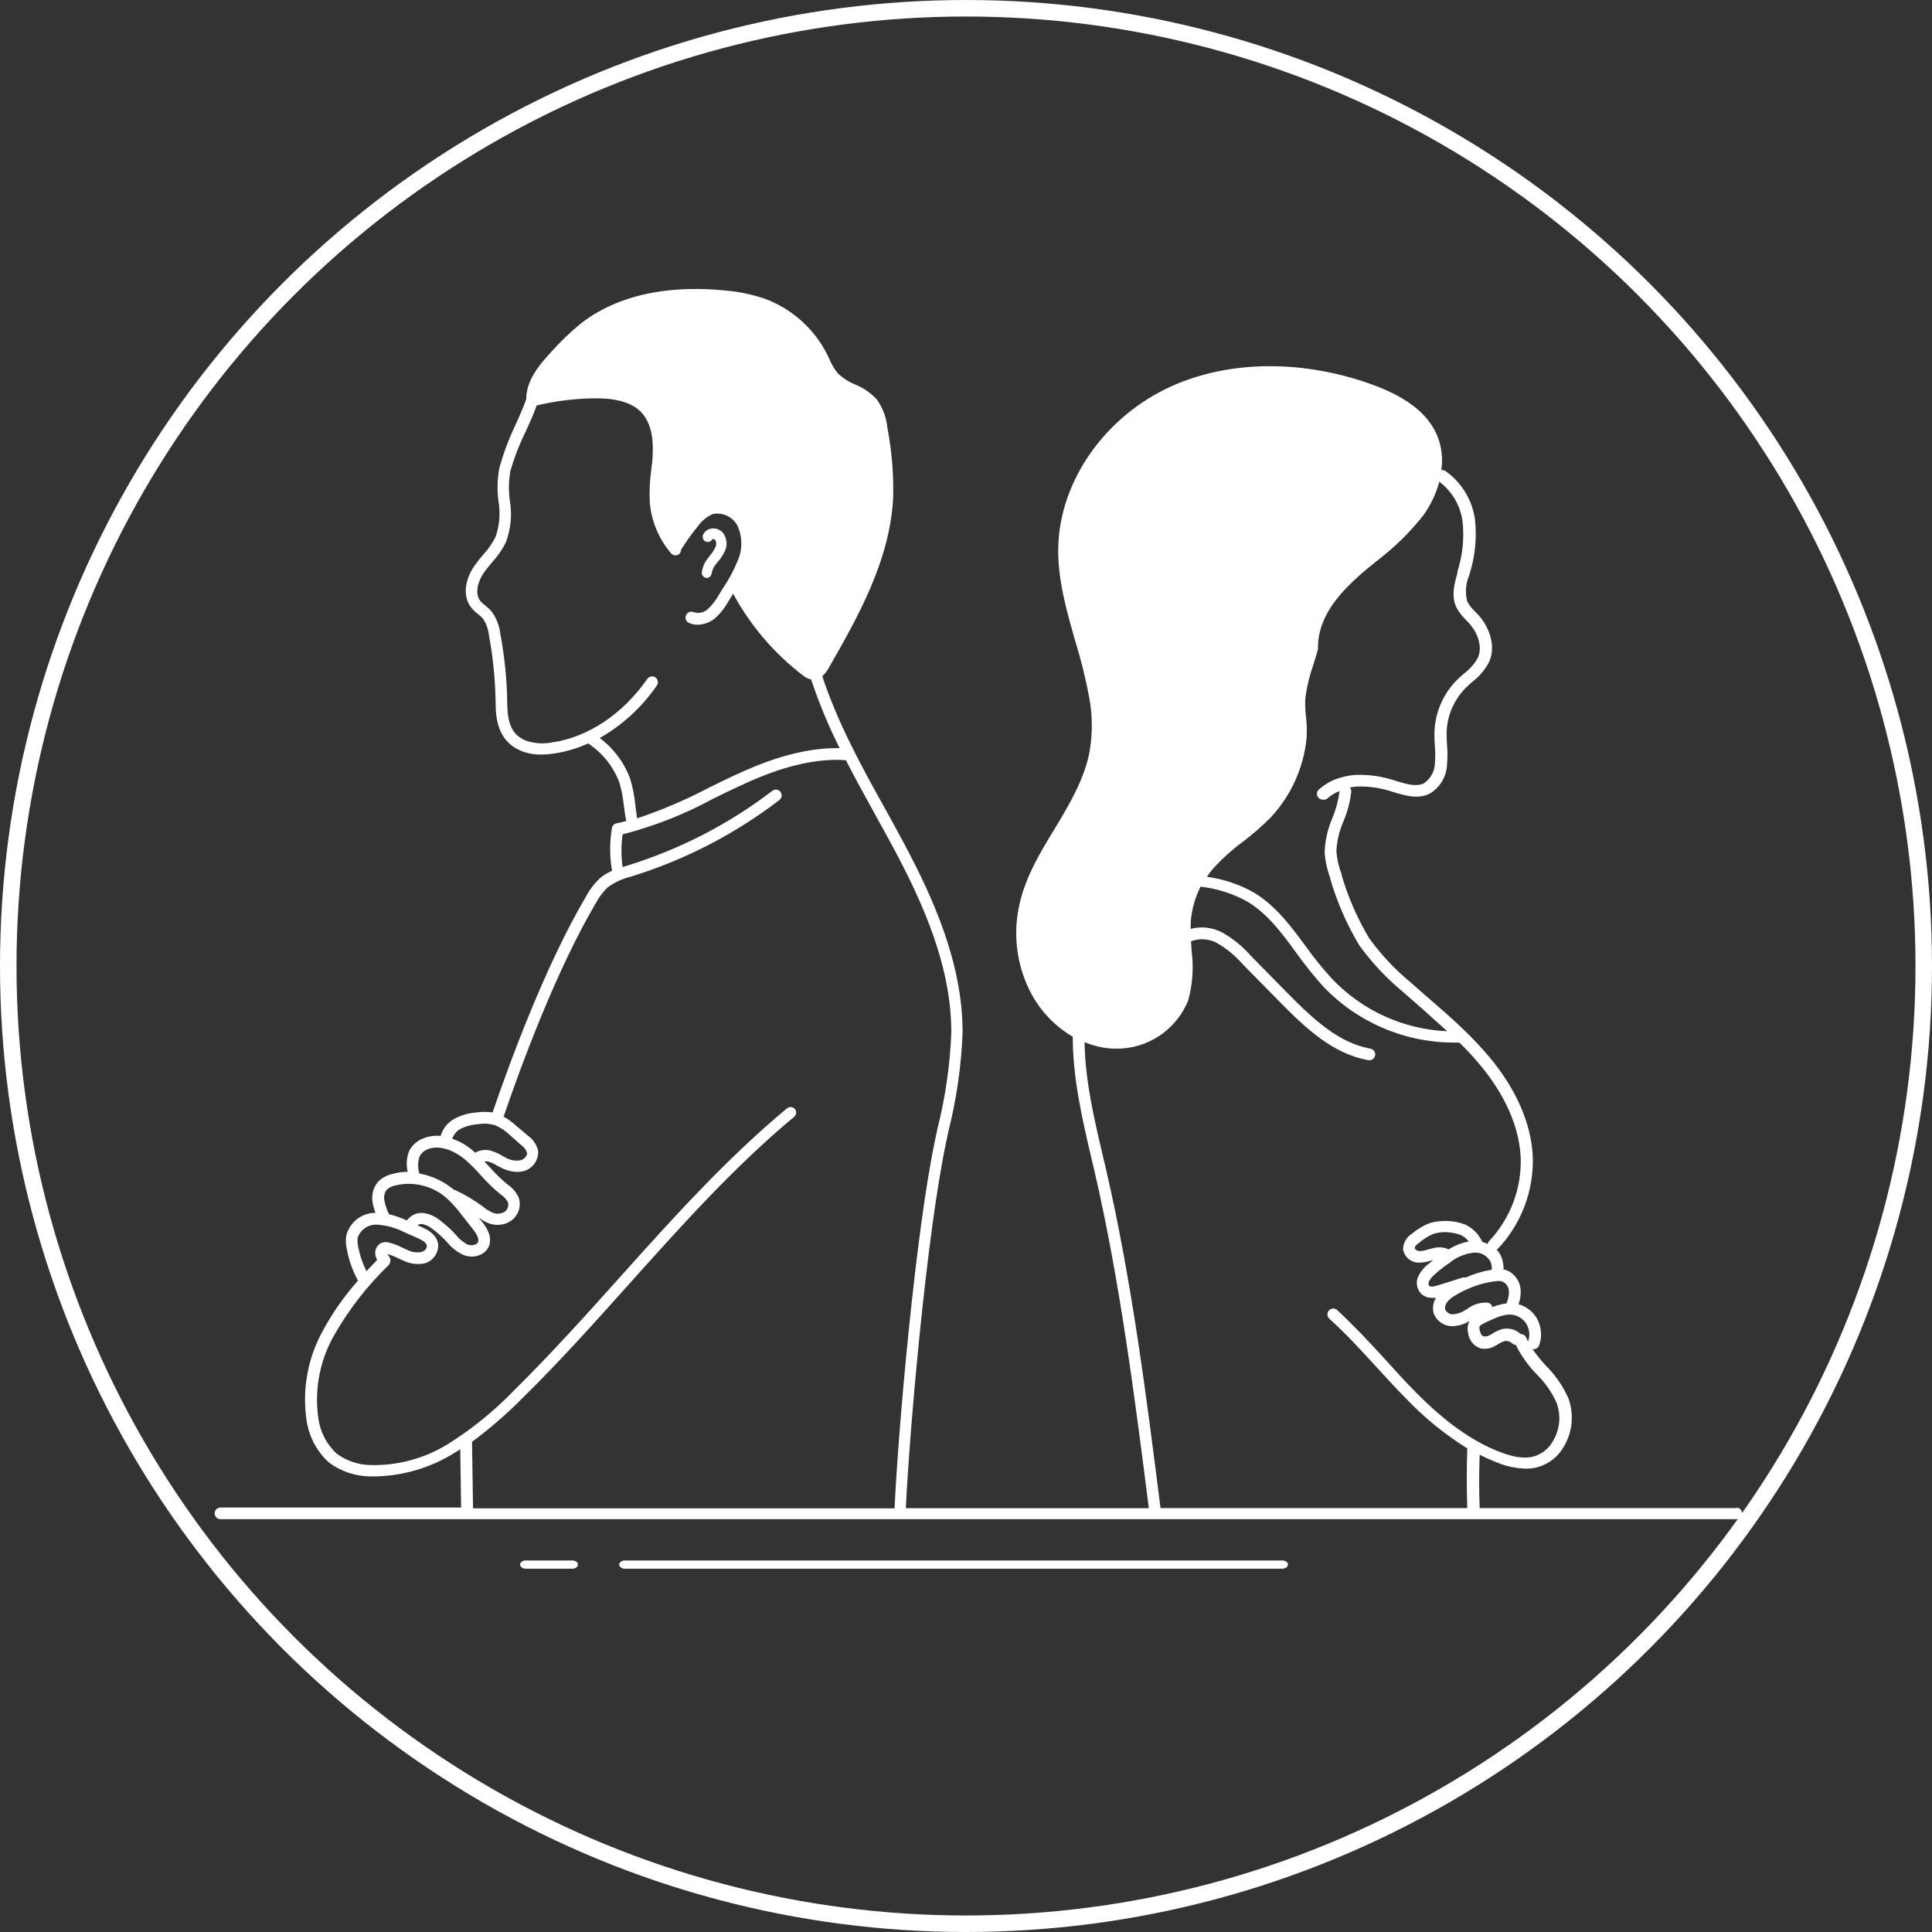
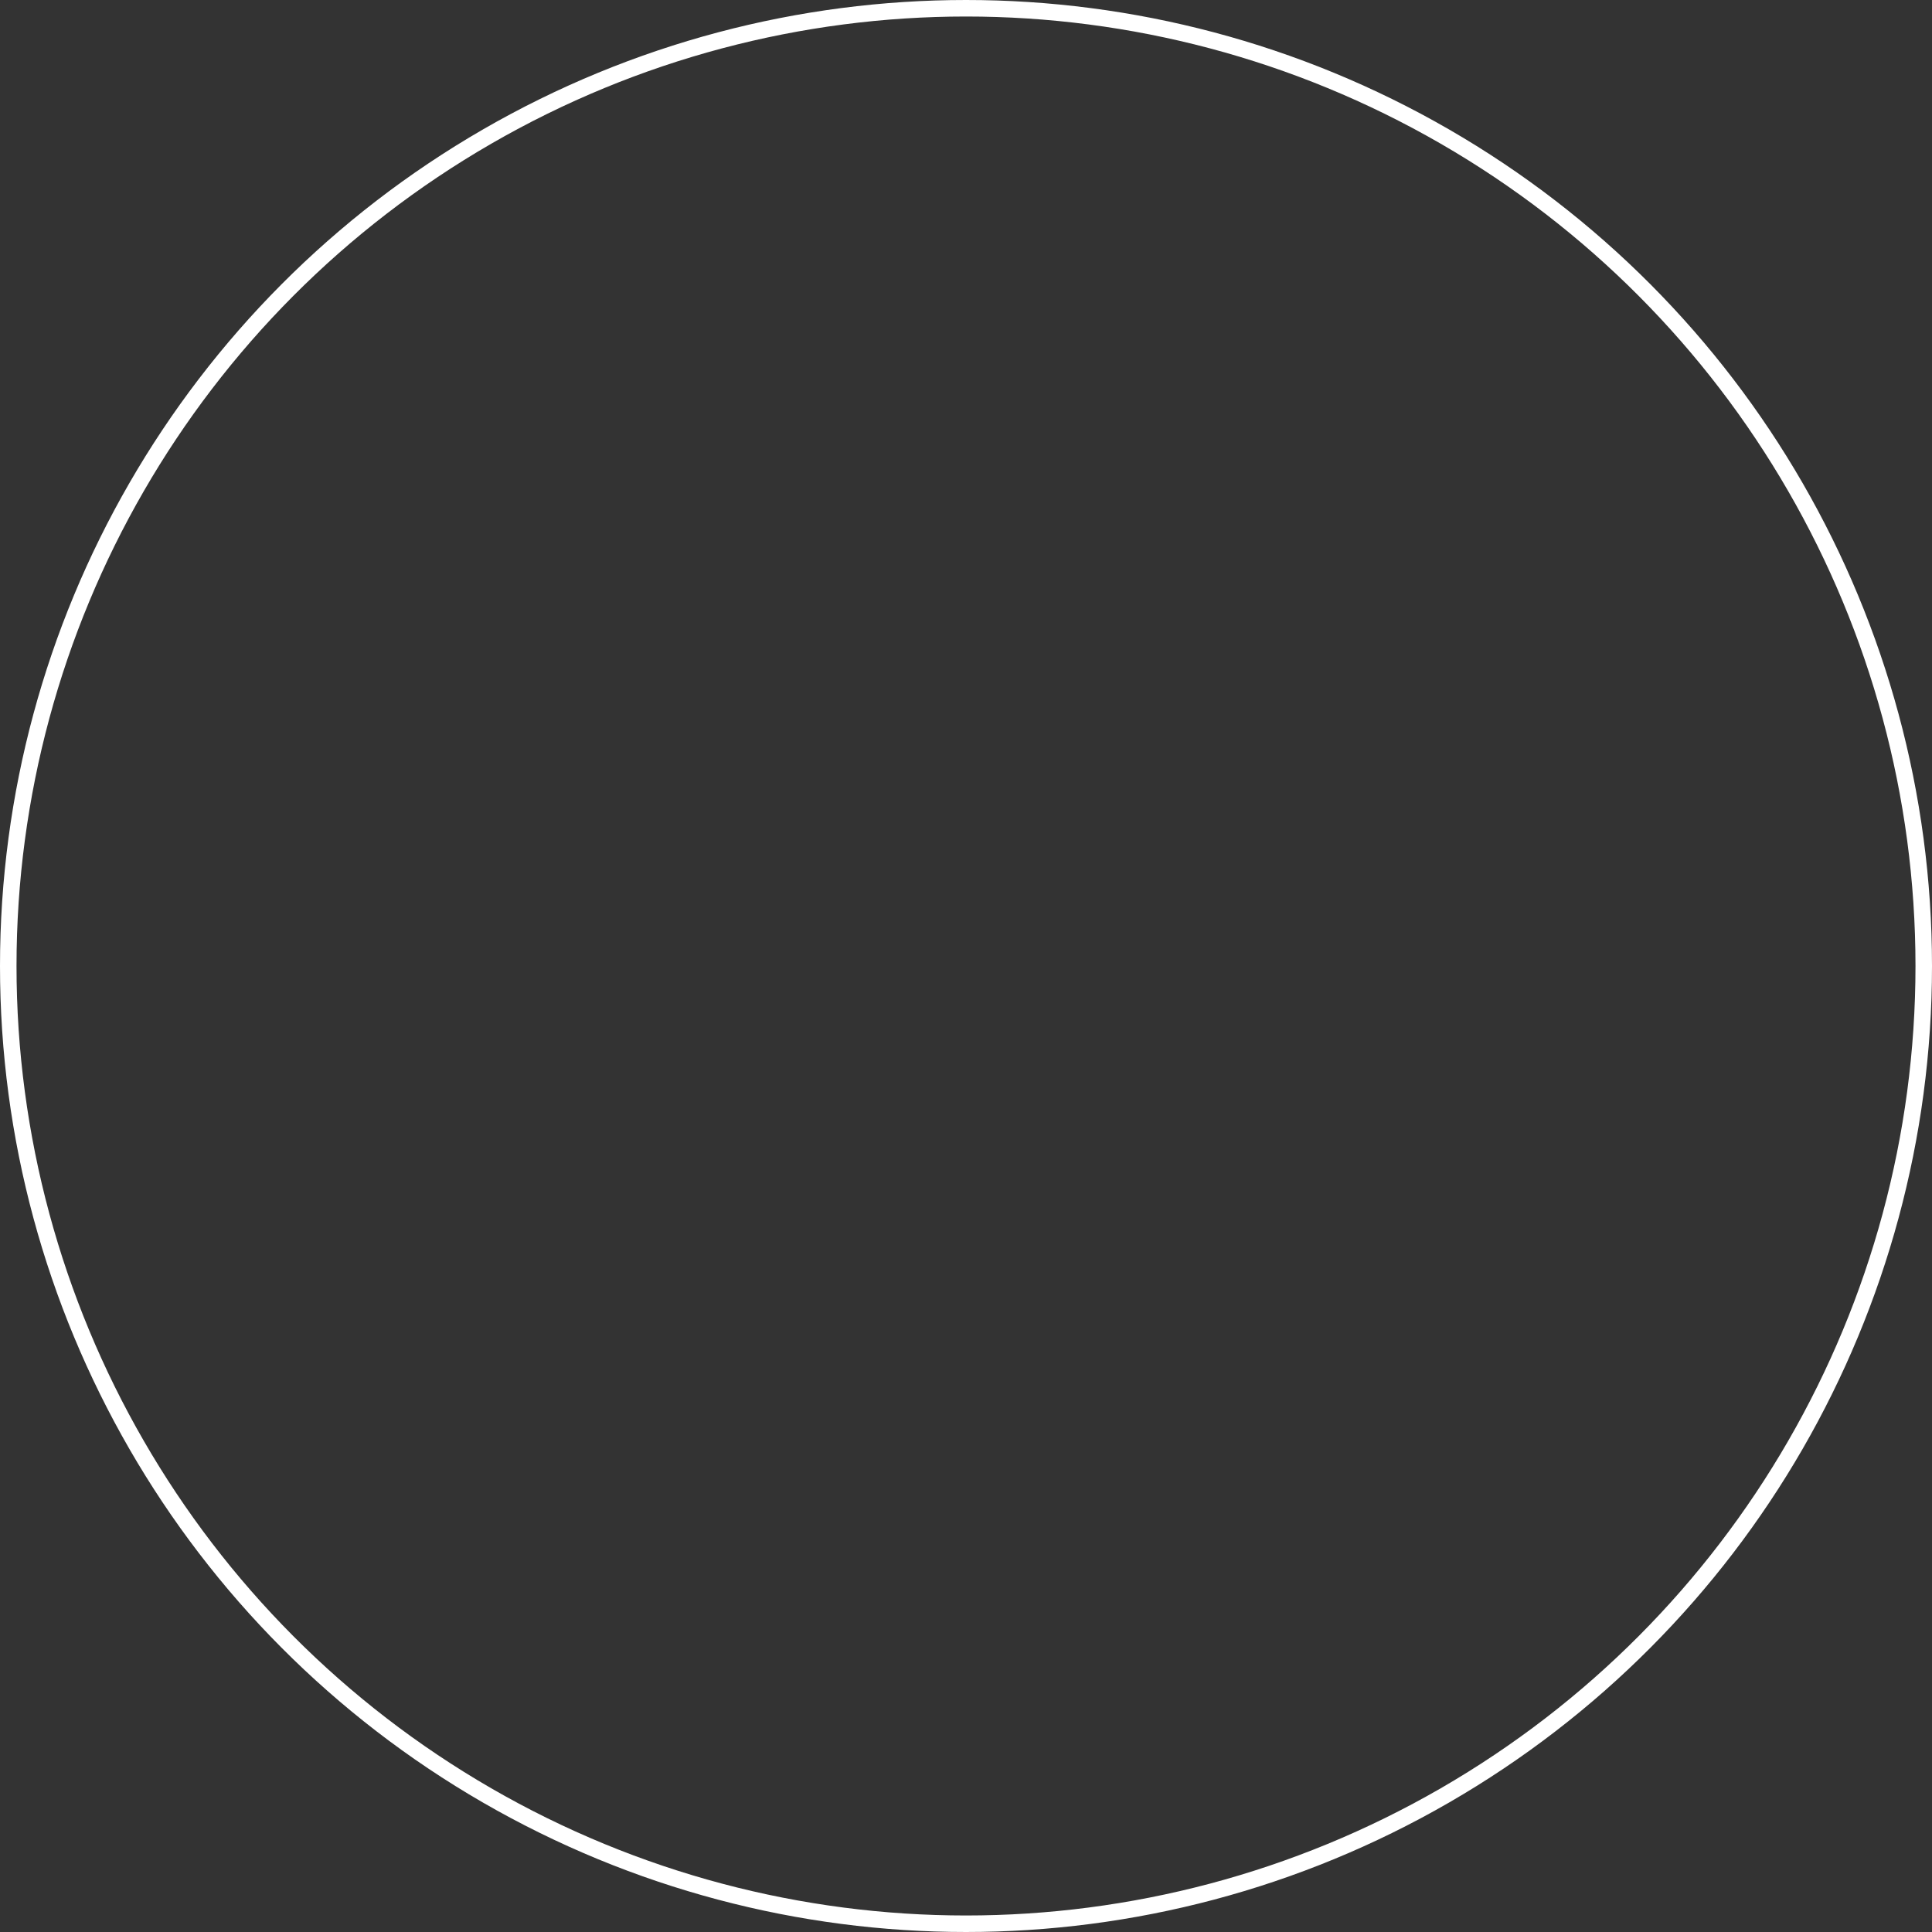
<svg xmlns="http://www.w3.org/2000/svg" width="234px" height="234px" viewBox="0 0 234 234" version="1.1">
  <rect x="0" y="0" width="234" height="234" fill="#333333" stroke="none" />
  <title>1</title>
  <desc>Created with Sketch.</desc>
  <g id="Page-1" stroke="none" stroke-width="1" fill="none" fill-rule="evenodd">
    <circle id="Oval-Copy-2" stroke="#FFFFFF" stroke-width="2" cx="117" cy="117" r="116" />
    <g id="i-1" transform="translate(26, 35)" fill="#FFFFFF" fill-rule="nonzero">
-       <path d="M184.373,147.657 L153.216,147.657 C153.131,145.501 153.131,143.346 153.216,141.19 C153.953,141.566 154.709,141.904 155.482,142.201 C156.545,142.62 157.673,142.85 158.815,142.882 C159.505,142.894 160.189,142.762 160.826,142.495 C161.911,142.052 162.816,141.256 163.394,140.235 C164.464,138.462 164.672,136.298 163.96,134.353 C163.314,132.895 162.401,131.571 161.269,130.448 C160.675,129.804 160.123,129.122 159.617,128.406 L159.759,128.406 C160.05,128.407 160.311,128.226 160.41,127.952 C160.851,126.752 160.674,125.412 159.938,124.368 C159.439,123.689 158.728,123.197 157.918,122.969 C158.16,122.324 158.238,121.628 158.144,120.945 C157.995,120.046 157.412,119.278 156.586,118.893 C156.432,118.829 156.27,118.785 156.105,118.761 C156.122,118.265 156.042,117.77 155.869,117.305 C155.737,116.952 155.535,116.63 155.274,116.359 C155.323,116.328 155.371,116.293 155.415,116.255 C158.267,113.239 159.791,109.202 159.645,105.05 C159.457,101.06 157.625,96.89 154.367,92.995 C153.527,92.002 152.592,90.999 151.582,90.007 C150.138,88.588 148.58,87.236 147.069,85.931 C146.351,85.307 145.634,84.683 144.916,84.04 C142.997,82.462 141.286,80.644 139.827,78.632 C138.396,76.229 137.273,73.656 136.485,70.973 L136.485,70.859 C136.145,69.977 135.935,69.05 135.861,68.108 C135.921,66.851 136.213,65.617 136.721,64.467 C137.201,63.326 137.519,62.123 137.665,60.893 C137.674,60.707 137.613,60.525 137.495,60.382 C137.806,60.314 138.121,60.273 138.439,60.259 C139.873,60.227 141.301,60.444 142.66,60.902 L142.848,60.959 C144.217,61.366 145.757,61.829 147.173,61.12 C148.462,60.346 149.256,58.956 149.269,57.451 C149.326,56.74 149.326,56.025 149.269,55.314 C149.222,54.776 149.203,54.237 149.212,53.697 C149.273,51.679 150.097,49.76 151.516,48.326 C151.771,48.062 152.045,47.825 152.328,47.579 C153.168,46.943 153.858,46.13 154.349,45.197 C155.246,43.23 154.349,40.923 153.093,39.523 C152.951,39.363 152.81,39.221 152.658,39.069 C152.284,38.72 151.966,38.315 151.714,37.869 C151.436,36.82 151.516,35.708 151.941,34.71 L151.988,34.531 C152.673,32.38 152.895,30.108 152.64,27.865 C152.299,25.517 151.008,23.414 149.071,22.049 C148.923,21.952 148.745,21.912 148.57,21.936 C148.772,20.591 148.626,19.217 148.145,17.946 C147.097,15.241 144.539,13.171 140.318,11.62 C131.924,8.556 123.049,8.594 115.968,11.743 C107.895,15.355 102.353,23.203 102.173,31.287 C102.088,35.193 103.193,39.022 104.26,42.729 C104.954,44.989 105.518,47.287 105.95,49.612 C106.332,51.764 106.332,53.966 105.95,56.118 C105.308,59.437 103.495,62.463 101.739,65.384 C99.85,68.457 97.962,71.644 97.329,75.246 C96.761,78.41 97.18,81.672 98.529,84.589 C99.673,87.089 101.559,89.175 103.929,90.565 C103.929,90.565 103.929,90.565 103.929,90.565 C103.929,95.529 105.053,100.436 106.167,105.183 L106.601,107.008 C109.67,120.368 111.436,134.221 113.145,147.667 L83.714,147.667 C84.168,138.06 86.235,114.468 88.615,103.226 L88.889,101.94 C89.869,98.035 90.438,94.039 90.588,90.016 C90.588,81.62 87,73.724 83.469,67.105 C82.685,65.64 81.883,64.183 81.08,62.727 C78.248,57.669 75.415,52.43 73.593,46.899 C73.909,46.611 74.174,46.272 74.376,45.896 C77.851,39.826 81.779,32.942 82.175,25.321 C82.252,22.483 82.02,19.646 81.486,16.858 C81.37,15.618 80.934,14.428 80.221,13.407 C79.487,12.606 78.584,11.98 77.577,11.573 C76.819,11.263 76.122,10.821 75.519,10.268 C75.072,9.727 74.709,9.121 74.443,8.471 C74.348,8.263 74.254,8.065 74.15,7.857 C72.561,4.756 69.864,2.369 66.596,1.171 C64.969,0.622 63.277,0.282 61.564,0.16 C56.664,-0.304 49.686,0.018 44.342,4.188 C43.039,5.255 41.823,6.425 40.707,7.686 C39.262,9.247 37.733,11.109 37.733,13.36 L37.733,13.36 C37.355,14.428 36.855,15.544 36.364,16.622 C35.581,18.263 34.949,19.972 34.475,21.728 C34.229,23.031 34.194,24.366 34.372,25.68 C34.628,27.143 34.504,28.648 34.013,30.049 C33.619,30.823 33.12,31.539 32.53,32.176 C32.139,32.622 31.774,33.089 31.435,33.576 C30.491,34.928 29.868,37.055 31.086,38.606 C31.332,38.899 31.61,39.162 31.917,39.391 C32.118,39.55 32.308,39.724 32.483,39.911 C32.888,40.505 33.138,41.191 33.21,41.906 C33.723,44.641 33.998,47.416 34.032,50.199 C34.032,52.373 34.466,55.002 37.393,56.052 C38.079,56.287 38.801,56.402 39.527,56.392 C40.029,56.389 40.531,56.351 41.028,56.279 C42.481,56.064 43.898,55.65 45.239,55.049 C46.967,56.184 48.289,57.84 49.016,59.777 C49.287,60.703 49.47,61.653 49.563,62.614 C49.639,63.219 49.724,63.834 49.847,64.448 C49.46,64.552 49.072,64.637 48.676,64.722 C48.388,64.772 48.163,65 48.119,65.29 C47.826,66.966 47.826,68.681 48.119,70.358 C48.119,70.358 48.119,70.434 48.119,70.471 C47.601,70.695 47.118,70.991 46.684,71.351 C45.973,72.019 45.379,72.802 44.927,73.667 C40.122,81.828 35.882,93.25 33.663,99.736 C33.012,99.647 32.351,99.647 31.699,99.736 C30.736,99.807 29.799,100.084 28.952,100.55 C28.186,101.003 27.62,101.729 27.366,102.583 C26.661,102.512 25.949,102.609 25.289,102.866 C24.552,103.141 23.941,103.676 23.57,104.37 C23.24,105.179 23.173,106.073 23.381,106.923 C22.69,106.931 22.004,107.036 21.342,107.235 C20.756,107.392 20.222,107.702 19.793,108.133 C19.219,108.802 18.974,109.693 19.123,110.563 C19.187,111.021 19.307,111.469 19.482,111.896 C17.819,111.897 16.365,113.019 15.941,114.629 C15.861,115.154 15.877,115.689 15.988,116.208 C16.235,117.574 16.697,118.893 17.357,120.113 C15.737,121.929 14.331,123.924 13.165,126.061 C11.271,129.413 10.559,133.307 11.145,137.114 C11.441,139.049 12.395,140.822 13.845,142.135 C15.288,143.216 17.038,143.806 18.84,143.818 C19.085,143.818 19.34,143.818 19.586,143.818 C22.928,143.727 26.186,142.748 29.027,140.982 C29.273,140.84 29.509,140.689 29.745,140.537 L29.849,147.591 L0.627,147.591 C0.269,147.633 0,147.936 0,148.296 C0,148.656 0.269,148.958 0.627,149 L184.373,149 C184.731,148.958 185,148.656 185,148.296 C185,147.936 184.731,147.633 184.373,147.591 L184.373,147.657 Z M158.786,125.219 C159.246,125.876 159.355,126.717 159.079,127.47 L159.079,127.47 C158.997,127.329 158.925,127.184 158.862,127.035 C158.755,126.763 158.492,126.586 158.201,126.59 C157.592,126.018 156.739,125.788 155.925,125.976 C155.526,126.102 155.145,126.28 154.792,126.505 L154.519,126.666 C154.273,126.835 153.972,126.903 153.678,126.855 C153.442,126.789 153.272,126.42 153.216,126.08 C153.167,125.936 153.167,125.779 153.216,125.635 C153.331,125.495 153.481,125.388 153.65,125.323 C154.15,125.058 154.707,124.813 155.378,124.538 C155.805,124.371 156.253,124.263 156.709,124.217 C157.527,124.176 158.309,124.553 158.786,125.219 L158.786,125.219 Z M156.737,121.201 C156.799,121.729 156.717,122.265 156.501,122.751 C156.496,122.786 156.496,122.821 156.501,122.855 C155.962,122.925 155.433,123.058 154.925,123.252 L154.745,123.328 C154.692,123.038 154.46,122.814 154.169,122.77 C153.278,122.721 152.399,122.996 151.695,123.546 L151.516,123.65 C151.064,123.964 150.536,124.15 149.986,124.189 C149.584,124.197 149.214,123.967 149.042,123.602 C148.984,123.299 149.06,122.985 149.25,122.742 C149.505,122.411 149.827,122.137 150.194,121.938 C150.664,121.641 151.156,121.382 151.667,121.163 C152.67,120.703 153.731,120.385 154.821,120.217 L155.368,120.151 C155.583,120.139 155.797,120.168 156.001,120.236 C156.388,120.419 156.662,120.779 156.737,121.201 L156.737,121.201 Z M149.458,116.322 C148.865,116.052 148.196,116.001 147.569,116.18 L146.937,116.34 C146.632,116.445 146.314,116.509 145.993,116.53 C145.653,116.53 145.369,116.331 145.36,116.18 C145.351,116.028 145.36,115.896 145.936,115.48 C146.447,115.037 147.027,114.682 147.654,114.43 C148.353,114.226 149.089,114.181 149.807,114.298 C150.184,114.35 150.554,114.442 150.912,114.572 C151.298,114.758 151.637,115.03 151.903,115.366 C151.034,115.523 150.203,115.847 149.458,116.322 L149.458,116.322 Z M149.769,117.787 C150.572,117.196 151.517,116.827 152.507,116.719 C153.356,116.64 154.165,117.09 154.547,117.853 C154.654,118.157 154.702,118.478 154.688,118.799 L154.594,118.799 C153.526,118.981 152.485,119.299 151.497,119.744 C151.368,119.707 151.23,119.707 151.101,119.744 C150.156,120.056 149.212,120.359 148.268,120.643 C147.862,120.775 147.324,120.926 147.088,120.737 C146.994,120.563 146.994,120.353 147.088,120.179 C147.267,119.858 147.504,119.573 147.786,119.338 C148.421,118.771 149.096,118.253 149.807,117.787 L149.769,117.787 Z M151.138,28.129 C151.363,30.177 151.154,32.248 150.525,34.209 L150.525,34.389 C150.166,35.665 149.75,37.122 150.364,38.502 C150.673,39.1 151.082,39.64 151.573,40.1 L151.969,40.516 C152.913,41.585 153.622,43.277 152.989,44.677 C152.577,45.419 152.01,46.064 151.327,46.568 C151.025,46.832 150.723,47.097 150.449,47.371 C148.774,49.061 147.805,51.327 147.739,53.707 C147.725,54.29 147.744,54.874 147.796,55.456 C147.845,56.085 147.845,56.718 147.796,57.347 C147.797,58.355 147.303,59.299 146.474,59.872 C145.53,60.326 144.35,59.966 143.188,59.616 L143,59.56 C141.481,59.044 139.882,58.804 138.279,58.85 C137.661,58.881 137.049,58.986 136.456,59.163 C135.423,59.43 134.473,59.949 133.69,60.675 C133.44,60.941 133.44,61.355 133.69,61.621 C133.819,61.767 134.005,61.85 134.2,61.848 C134.371,61.88 134.549,61.85 134.7,61.763 C135.15,61.354 135.672,61.033 136.239,60.817 C136.239,60.817 136.239,60.817 136.239,60.874 C136.096,61.973 135.807,63.048 135.38,64.07 C134.809,65.386 134.489,66.797 134.436,68.23 C134.512,69.309 134.748,70.37 135.134,71.379 L135.134,71.502 C135.958,74.307 137.135,76.995 138.637,79.501 C140.167,81.612 141.96,83.519 143.972,85.175 C144.68,85.808 145.407,86.442 146.134,87.066 C147.182,88.011 148.24,88.957 149.288,89.903 C143.962,89.674 138.935,87.374 135.276,83.492 C134.183,82.292 133.162,81.029 132.217,79.709 C130.414,77.251 128.544,74.707 125.844,73.091 C124.093,72.105 122.17,71.463 120.179,71.199 C120.379,70.894 120.596,70.601 120.83,70.32 C121.964,69.048 123.23,67.901 124.607,66.897 C125.751,66.024 126.836,65.077 127.855,64.061 C130.325,61.435 131.867,58.07 132.245,54.482 C132.304,53.59 132.282,52.694 132.179,51.806 C132.084,51.047 132.059,50.281 132.104,49.518 C132.287,48.172 132.603,46.848 133.048,45.565 C133.265,44.894 133.473,44.232 133.633,43.618 C133.638,43.558 133.638,43.498 133.633,43.438 C133.633,39.485 136.466,36.526 139.553,33.916 L140.715,32.971 C142.831,31.373 144.735,29.511 146.38,27.43 C147.272,26.198 147.931,24.814 148.325,23.345 C149.863,24.499 150.876,26.222 151.138,28.129 L151.138,28.129 Z M107.98,106.715 L107.546,104.871 C106.497,100.417 105.421,95.812 105.364,91.226 C106.155,91.555 106.983,91.787 107.829,91.917 C108.266,91.981 108.708,92.013 109.151,92.011 C113.007,92.062 116.495,89.727 117.922,86.139 C118.453,84.181 118.588,82.137 118.319,80.126 C118.319,79.757 118.271,79.388 118.253,79.01 C119.295,78.611 120.459,78.694 121.434,79.237 C122.57,79.895 123.591,80.735 124.456,81.724 L128.799,86.139 C132.255,89.666 135.465,92.645 139.742,93.411 L139.865,93.411 C140.205,93.407 140.495,93.16 140.554,92.824 C140.587,92.641 140.546,92.453 140.439,92.3 C140.333,92.147 140.171,92.043 139.988,92.011 C136.126,91.311 133.086,88.484 129.8,85.137 L125.457,80.721 C124.487,79.62 123.341,78.687 122.067,77.96 C120.888,77.322 119.51,77.16 118.215,77.506 C118.215,77.229 118.215,76.955 118.215,76.684 C118.331,75.189 118.735,73.732 119.404,72.391 C121.394,72.611 123.319,73.225 125.07,74.197 C127.524,75.663 129.233,77.979 131.027,80.438 C132.009,81.815 133.065,83.137 134.19,84.399 C138.314,88.776 144.053,91.261 150.062,91.274 L150.751,91.274 C151.695,92.162 152.489,93.061 153.234,93.95 C155.368,96.493 157.955,100.512 158.182,105.154 C158.321,108.924 156.939,112.591 154.349,115.329 C154.261,115.42 154.202,115.535 154.179,115.66 C153.968,115.562 153.75,115.48 153.527,115.414 C153.527,115.414 153.527,115.414 153.527,115.414 C153.113,114.476 152.366,113.725 151.431,113.305 C150.066,112.797 148.574,112.737 147.173,113.135 C146.395,113.434 145.674,113.862 145.039,114.402 C144.375,114.805 143.959,115.516 143.934,116.293 C144.087,117.27 144.95,117.975 145.936,117.929 C146.395,117.911 146.849,117.832 147.286,117.693 L147.598,117.607 L146.823,118.241 C146.384,118.614 146.027,119.075 145.775,119.593 C145.45,120.298 145.589,121.131 146.125,121.692 C146.478,122.027 146.951,122.204 147.437,122.184 C147.601,122.198 147.765,122.198 147.928,122.184 C147.572,122.746 147.469,123.433 147.645,124.075 C148.003,125.015 148.907,125.633 149.911,125.626 C150.643,125.604 151.356,125.388 151.979,125.002 C151.755,125.432 151.694,125.929 151.809,126.401 C151.887,127.254 152.444,127.989 153.244,128.292 C153.888,128.449 154.569,128.34 155.132,127.99 L155.453,127.801 C155.687,127.649 155.937,127.525 156.199,127.432 C156.538,127.365 156.889,127.463 157.143,127.697 C157.263,127.813 157.421,127.88 157.587,127.886 C158.236,129.196 159.087,130.396 160.108,131.441 C161.126,132.436 161.949,133.613 162.535,134.911 C163.099,136.454 162.929,138.171 162.072,139.573 C161.649,140.33 160.984,140.923 160.184,141.256 C159.107,141.719 157.682,141.615 155.859,140.934 C152.375,139.63 148.995,137.237 145.228,133.37 C144.029,132.15 142.858,130.864 141.715,129.588 C139.874,127.574 137.939,125.503 135.909,123.631 C135.616,123.41 135.203,123.45 134.957,123.723 C134.712,123.996 134.715,124.411 134.965,124.68 C136.985,126.496 138.864,128.548 140.677,130.533 C141.829,131.791 143.009,133.086 144.227,134.315 C146.45,136.665 148.967,138.718 151.714,140.424 C151.629,142.826 151.639,145.256 151.714,147.657 L114.561,147.657 C112.852,134.155 111.096,120.198 107.98,106.715 Z M50.942,62.472 C50.843,61.408 50.638,60.356 50.328,59.333 C49.604,57.36 48.321,55.641 46.636,54.387 C49.395,52.819 51.762,50.643 53.557,48.024 C53.701,47.818 53.723,47.551 53.617,47.323 C53.51,47.096 53.291,46.943 53.041,46.922 C52.791,46.9 52.549,47.014 52.405,47.22 C49.431,51.494 45.211,54.302 40.839,54.926 C39.849,55.114 38.829,55.059 37.865,54.766 C36.165,54.161 35.467,52.875 35.438,50.227 C35.403,47.371 35.119,44.523 34.589,41.717 C34.476,40.748 34.111,39.825 33.531,39.041 C33.302,38.791 33.052,38.56 32.785,38.351 C32.562,38.184 32.356,37.993 32.172,37.783 C31.473,36.895 31.869,35.448 32.568,34.417 C32.87,33.982 33.22,33.566 33.578,33.131 C34.259,32.397 34.831,31.569 35.278,30.673 C35.876,29.057 36.039,27.313 35.75,25.614 C35.586,24.43 35.609,23.227 35.816,22.049 C36.301,20.38 36.933,18.756 37.704,17.199 C38.158,16.187 38.649,15.137 38.998,14.107 C41.246,13.575 43.544,13.287 45.853,13.246 C48.685,13.199 50.64,13.776 51.754,15.024 C52.698,16.092 53.161,17.747 53.057,19.931 C53.057,20.612 52.944,21.312 52.868,21.993 C52.696,23.246 52.639,24.512 52.698,25.775 C52.872,28.09 53.786,30.289 55.304,32.044 C55.554,32.309 55.964,32.337 56.248,32.11 C56.401,31.981 56.488,31.79 56.484,31.59 C57.099,30.602 57.777,29.654 58.514,28.753 C58.968,28.106 59.587,27.593 60.308,27.269 C61.56,26.998 62.833,27.629 63.377,28.791 C63.927,30.087 63.927,31.552 63.377,32.848 C62.896,34.036 62.292,35.171 61.573,36.233 L61.064,37.055 C60.713,37.698 60.26,38.279 59.723,38.776 C59.273,39.198 58.629,39.343 58.042,39.155 C57.871,39.074 57.675,39.066 57.497,39.132 C57.32,39.198 57.176,39.332 57.098,39.504 C57.018,39.676 57.01,39.873 57.076,40.05 C57.141,40.228 57.275,40.372 57.447,40.45 C57.778,40.594 58.135,40.668 58.495,40.667 C59.266,40.652 60.008,40.375 60.601,39.883 C61.263,39.288 61.818,38.584 62.244,37.802 L62.744,36.999 L62.801,36.914 C64.898,40.789 67.795,44.173 71.298,46.842 C71.576,47.062 71.898,47.217 72.243,47.296 C73.191,50.15 74.346,52.931 75.698,55.617 C70.911,55.513 66.2,57.394 62.99,58.898 C61.923,59.389 60.856,59.91 59.798,60.439 C57.024,61.893 54.138,63.123 51.168,64.117 C51.084,63.569 51.008,63.03 50.942,62.472 Z M29.679,101.779 C30.351,101.423 31.091,101.213 31.851,101.164 C32.532,101.049 33.231,101.081 33.899,101.259 C34.604,101.548 35.245,101.972 35.788,102.507 L37.072,103.642 C37.415,103.871 37.679,104.202 37.827,104.587 C37.903,104.994 37.459,105.429 37.034,105.533 C36.38,105.642 35.708,105.507 35.146,105.154 L34.778,104.956 C34.361,104.704 33.913,104.507 33.446,104.37 C32.81,104.191 32.128,104.279 31.558,104.616 L31.312,104.389 C30.568,103.745 29.71,103.248 28.782,102.923 C28.936,102.447 29.254,102.042 29.679,101.779 L29.679,101.779 Z M24.835,105.022 C25.048,104.648 25.381,104.358 25.779,104.199 C27.318,103.585 29.15,104.445 30.349,105.457 C31.017,106.048 31.648,106.679 32.238,107.348 C32.924,108.129 33.669,108.856 34.466,109.523 L34.645,109.665 C35.011,109.9 35.31,110.226 35.514,110.61 C35.649,111.031 35.501,111.492 35.146,111.754 C34.704,112.033 34.155,112.079 33.673,111.877 C33.254,111.694 32.863,111.452 32.511,111.159 L32.351,111.036 C31.344,110.304 30.269,109.671 29.141,109.145 C29.084,109.12 29.023,109.104 28.961,109.097 C27.772,108.086 26.334,107.41 24.798,107.14 L24.798,107.14 C24.576,106.449 24.589,105.705 24.835,105.022 Z M20.823,109.107 C21.09,108.862 21.415,108.69 21.767,108.606 C24.127,107.995 26.634,108.666 28.376,110.374 C28.967,110.963 29.513,111.595 30.009,112.265 L31.246,113.835 C31.615,114.307 32.096,114.998 31.898,115.442 C31.832,115.581 31.713,115.686 31.567,115.735 C31.263,115.85 30.927,115.85 30.623,115.735 C30.072,115.44 29.587,115.034 29.197,114.544 L28.886,114.213 C28.386,113.698 27.846,113.224 27.271,112.795 C26.695,112.321 25.999,112.016 25.26,111.915 C24.488,111.843 23.735,112.189 23.287,112.823 C22.589,112.502 21.862,112.249 21.115,112.066 C20.849,111.542 20.661,110.982 20.558,110.402 C20.463,109.952 20.558,109.483 20.823,109.107 L20.823,109.107 Z M17.376,115.991 C17.297,115.637 17.278,115.273 17.32,114.913 C17.651,113.947 18.566,113.306 19.586,113.324 C20.789,113.388 21.964,113.711 23.032,114.27 L24.458,114.894 C24.996,115.13 25.628,115.452 25.694,115.839 C25.761,116.227 25.402,116.548 24.996,116.652 C24.414,116.745 23.817,116.645 23.296,116.369 L22.73,116.113 C22.222,115.85 21.687,115.644 21.134,115.499 C20.822,115.414 20.492,115.43 20.19,115.546 C19.633,115.817 19.336,116.436 19.472,117.04 C19.513,117.236 19.583,117.424 19.68,117.598 L18.387,118.969 C17.912,118.029 17.572,117.026 17.376,115.991 L17.376,115.991 Z M31.171,139.63 C33.315,138.043 35.335,136.295 37.214,134.401 C41.764,129.938 46.089,125.106 50.272,120.435 C56.494,113.494 62.924,106.308 70.184,100.266 C70.462,100.026 70.503,99.611 70.279,99.32 C70.035,99.051 69.627,99.01 69.335,99.226 C61.998,105.325 55.483,112.549 49.223,119.536 C45.06,124.189 40.726,128.992 36.232,133.436 C33.871,135.876 31.227,138.025 28.357,139.838 C25.532,141.612 22.25,142.52 18.915,142.447 C17.431,142.429 15.99,141.95 14.789,141.076 C13.59,139.97 12.806,138.484 12.57,136.868 C12.046,133.376 12.712,129.809 14.459,126.742 C16.246,123.604 18.472,120.739 21.068,118.232 C21.148,118.151 21.204,118.049 21.229,117.938 C21.33,117.71 21.305,117.445 21.162,117.239 C21.073,117.132 20.997,117.014 20.936,116.889 C21.374,117.019 21.801,117.187 22.21,117.39 L22.805,117.664 C23.609,118.062 24.52,118.188 25.402,118.024 C26.452,117.74 27.151,116.746 27.064,115.66 C26.875,114.411 25.562,113.835 24.996,113.589 L24.561,113.4 C24.723,113.284 24.921,113.231 25.119,113.248 C25.59,113.337 26.03,113.549 26.393,113.863 C26.909,114.241 27.392,114.662 27.838,115.121 L28.14,115.442 C28.658,116.072 29.301,116.587 30.028,116.955 C30.378,117.113 30.758,117.193 31.142,117.191 C31.466,117.193 31.786,117.132 32.087,117.012 C32.581,116.827 32.982,116.453 33.201,115.972 C33.739,114.705 32.766,113.466 32.351,112.936 L31.983,112.464 C32.359,112.758 32.775,112.997 33.22,113.173 C33.556,113.293 33.911,113.354 34.268,113.352 C34.883,113.357 35.483,113.161 35.977,112.795 C36.834,112.152 37.171,111.023 36.808,110.015 C36.528,109.42 36.098,108.908 35.561,108.53 L35.382,108.388 C34.644,107.765 33.953,107.089 33.314,106.365 L32.672,105.684 C32.825,105.652 32.982,105.652 33.135,105.684 C33.493,105.794 33.836,105.95 34.154,106.147 L34.551,106.355 C35.196,106.715 35.918,106.916 36.656,106.942 C36.898,106.942 37.139,106.914 37.374,106.856 C38.521,106.575 39.287,105.49 39.168,104.313 C38.976,103.609 38.55,102.991 37.959,102.564 L36.666,101.476 C36.158,101.001 35.597,100.585 34.995,100.238 C37.195,93.817 41.396,82.489 46.136,74.433 C46.516,73.707 47.01,73.046 47.599,72.476 C48.448,71.857 49.411,71.413 50.432,71.171 L50.63,71.105 C57.048,69.105 63.063,65.987 68.4,61.895 C68.707,61.66 68.767,61.22 68.532,60.912 C68.297,60.604 67.858,60.544 67.55,60.779 C62.341,64.767 56.474,67.807 50.215,69.762 L50.017,69.828 L49.412,70.018 C49.224,68.704 49.224,67.37 49.412,66.056 C53.252,65.064 56.956,63.603 60.44,61.706 C61.498,61.186 62.546,60.675 63.613,60.184 C66.87,58.661 71.704,56.723 76.454,57.073 C77.558,59.238 78.729,61.356 79.881,63.446 C80.684,64.893 81.486,66.349 82.27,67.805 C85.716,74.263 89.238,81.988 89.219,90.054 C89.068,93.978 88.508,97.876 87.548,101.684 L87.274,102.97 C84.876,114.317 82.799,138.079 82.345,147.686 L31.293,147.686 L31.171,139.63 Z" id="Shape" />
-       <path d="M60.036,32.232 L59.836,32.497 C59.386,33.004 59.095,33.638 59.002,34.317 C58.978,34.668 59.235,34.973 59.577,35 L59.577,35 C59.901,35.005 60.172,34.75 60.195,34.419 C60.276,33.995 60.469,33.602 60.753,33.283 L60.945,33.044 C61.281,32.665 61.562,32.24 61.78,31.779 C62.136,31.055 62.055,30.184 61.571,29.541 C61.231,29.146 60.722,28.948 60.211,29.012 C59.772,29.055 59.383,29.321 59.177,29.721 C59.02,30.032 59.14,30.415 59.444,30.575 C59.748,30.735 60.121,30.613 60.278,30.302 C60.322,30.289 60.368,30.289 60.411,30.302 C60.494,30.298 60.573,30.333 60.628,30.396 C60.786,30.676 60.786,31.021 60.628,31.301 C60.472,31.637 60.273,31.95 60.036,32.232 L60.036,32.232 Z" id="Path" />
-       <path d="M129.214,154.003 L49.623,154.003 C49.268,154.033 49,154.246 49,154.5 C49,154.754 49.268,154.967 49.623,154.997 L129.214,154.997 C129.484,155.019 129.747,154.929 129.892,154.766 C130.036,154.604 130.036,154.396 129.892,154.234 C129.747,154.071 129.484,153.981 129.214,154.003 Z" id="Path" />
-       <path d="M43.254,154.003 L37.592,154.003 C37.254,154.033 37,154.246 37,154.5 C37,154.754 37.254,154.967 37.592,154.997 L43.254,154.997 C43.51,155.019 43.76,154.929 43.897,154.766 C44.034,154.604 44.034,154.396 43.897,154.234 C43.76,154.071 43.51,153.981 43.254,154.003 Z" id="Path" />
-     </g>
+       </g>
  </g>
</svg>